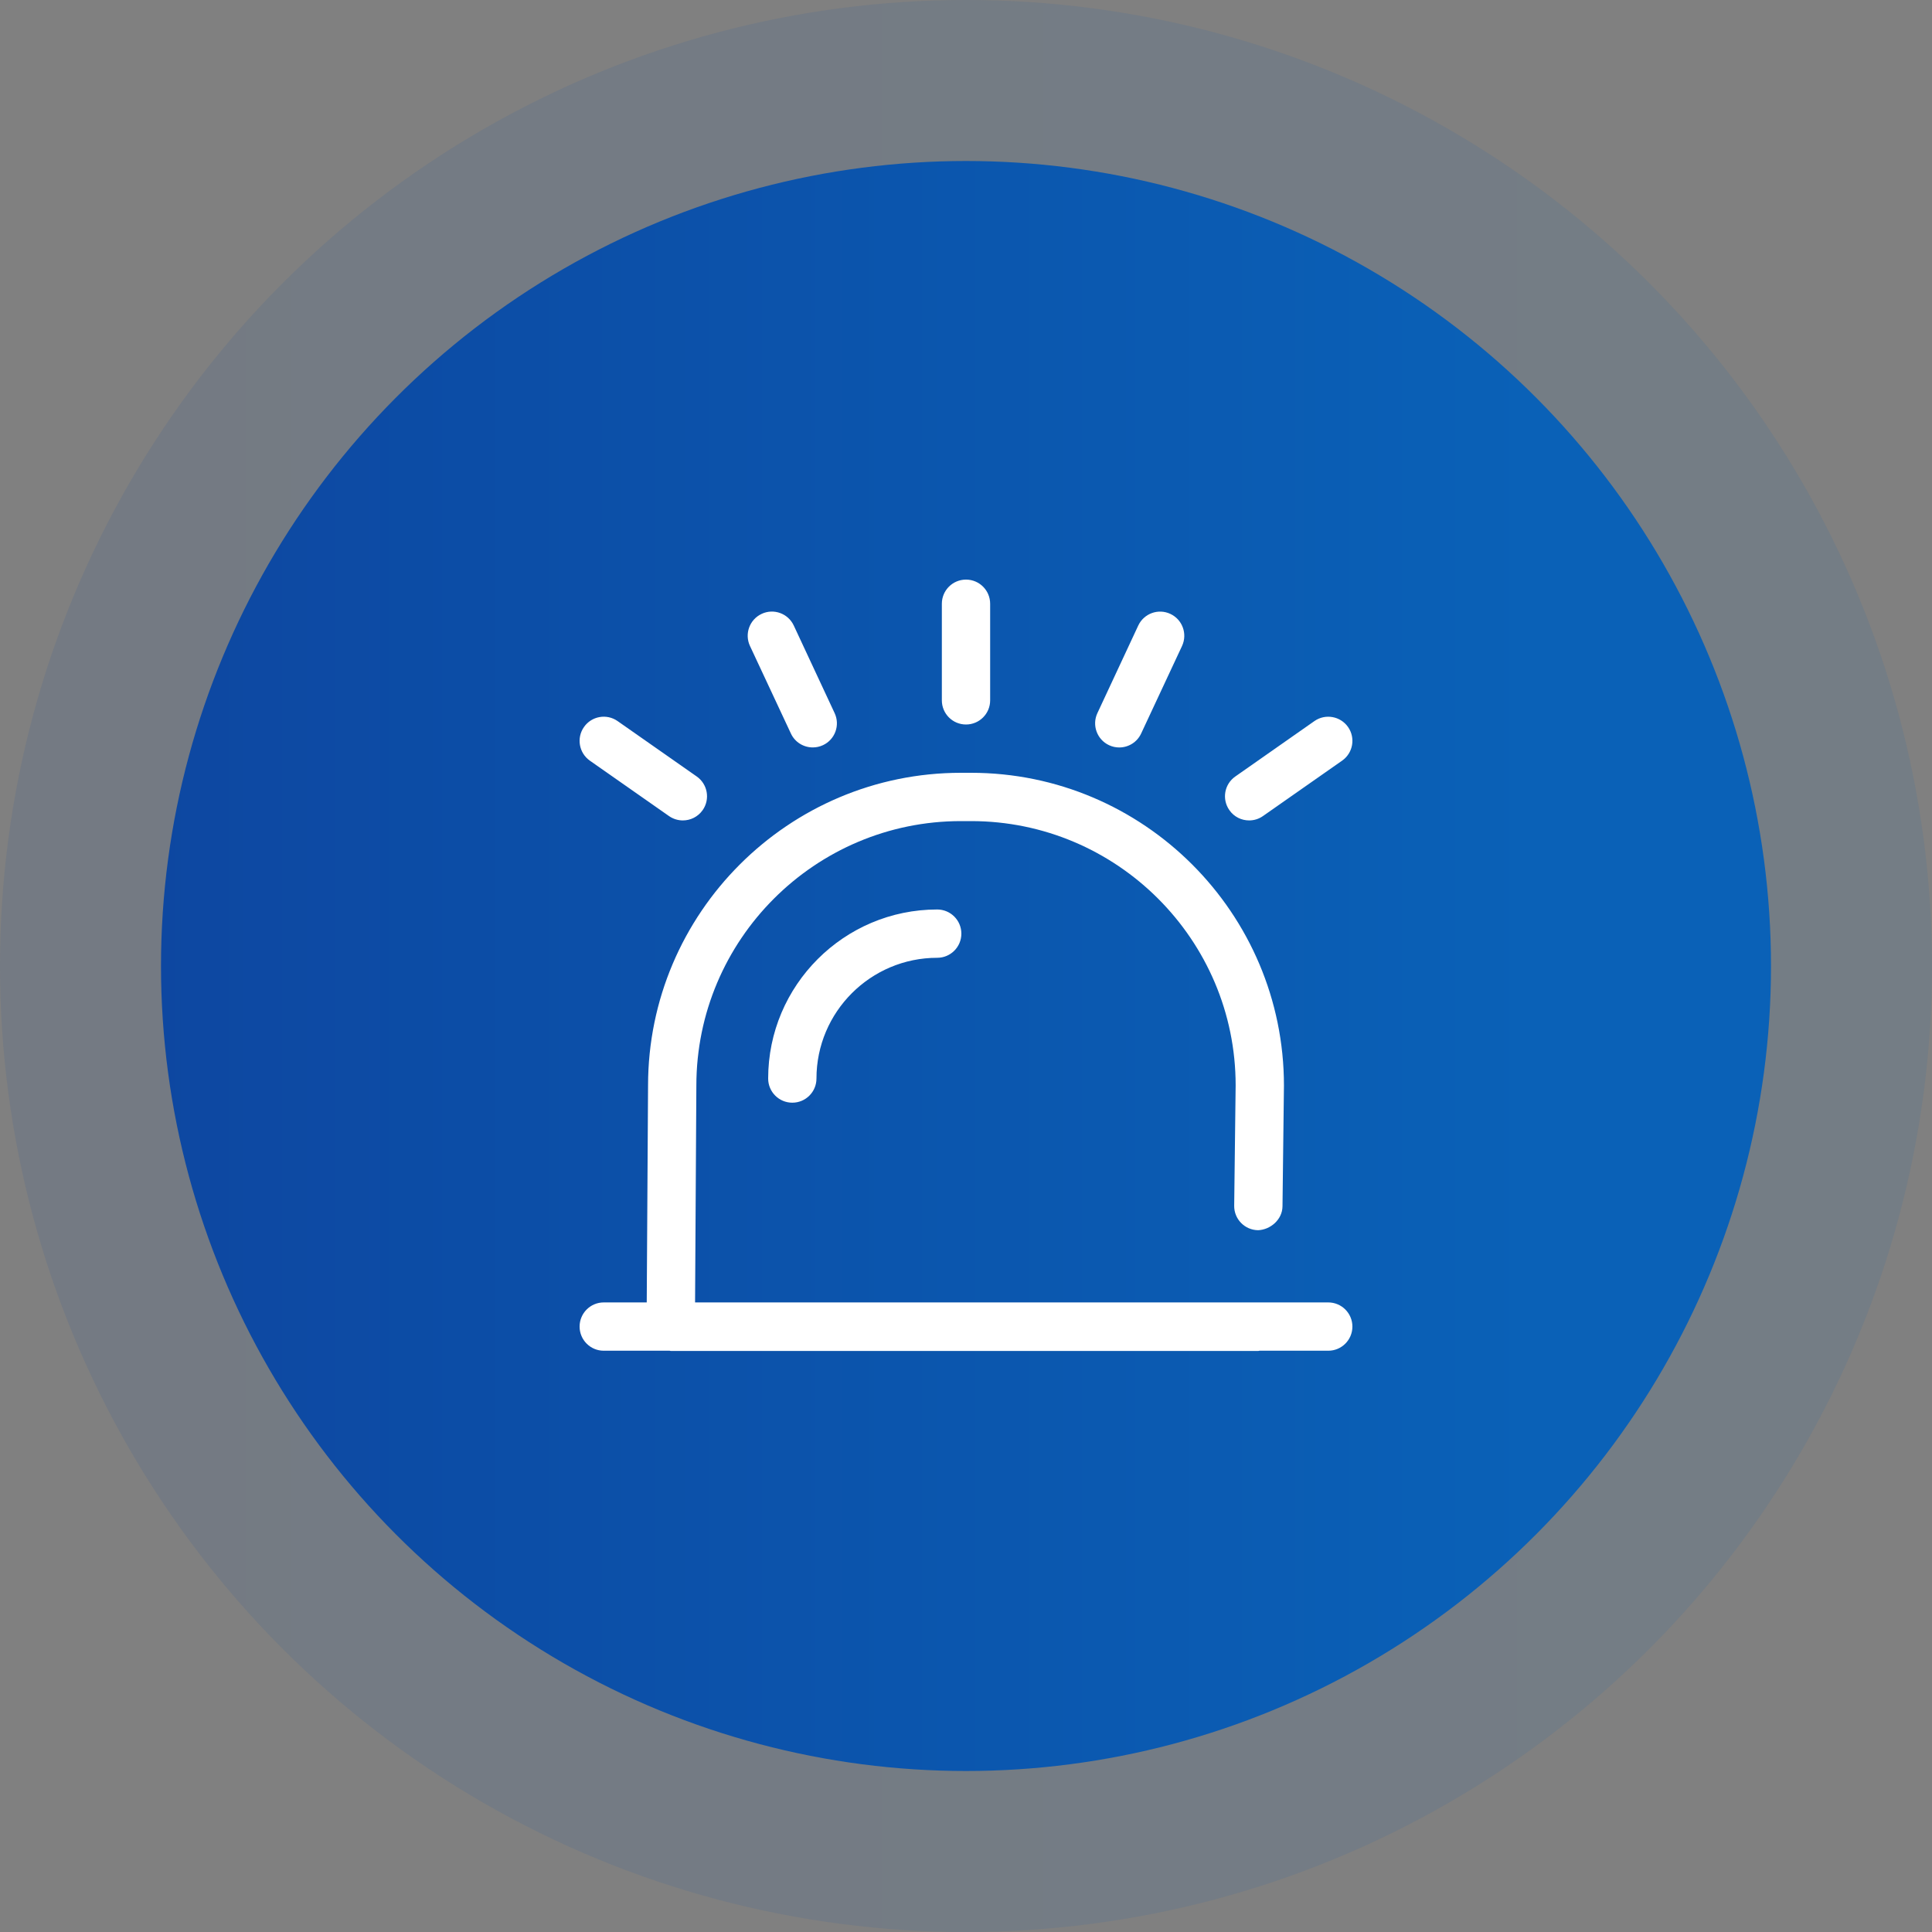
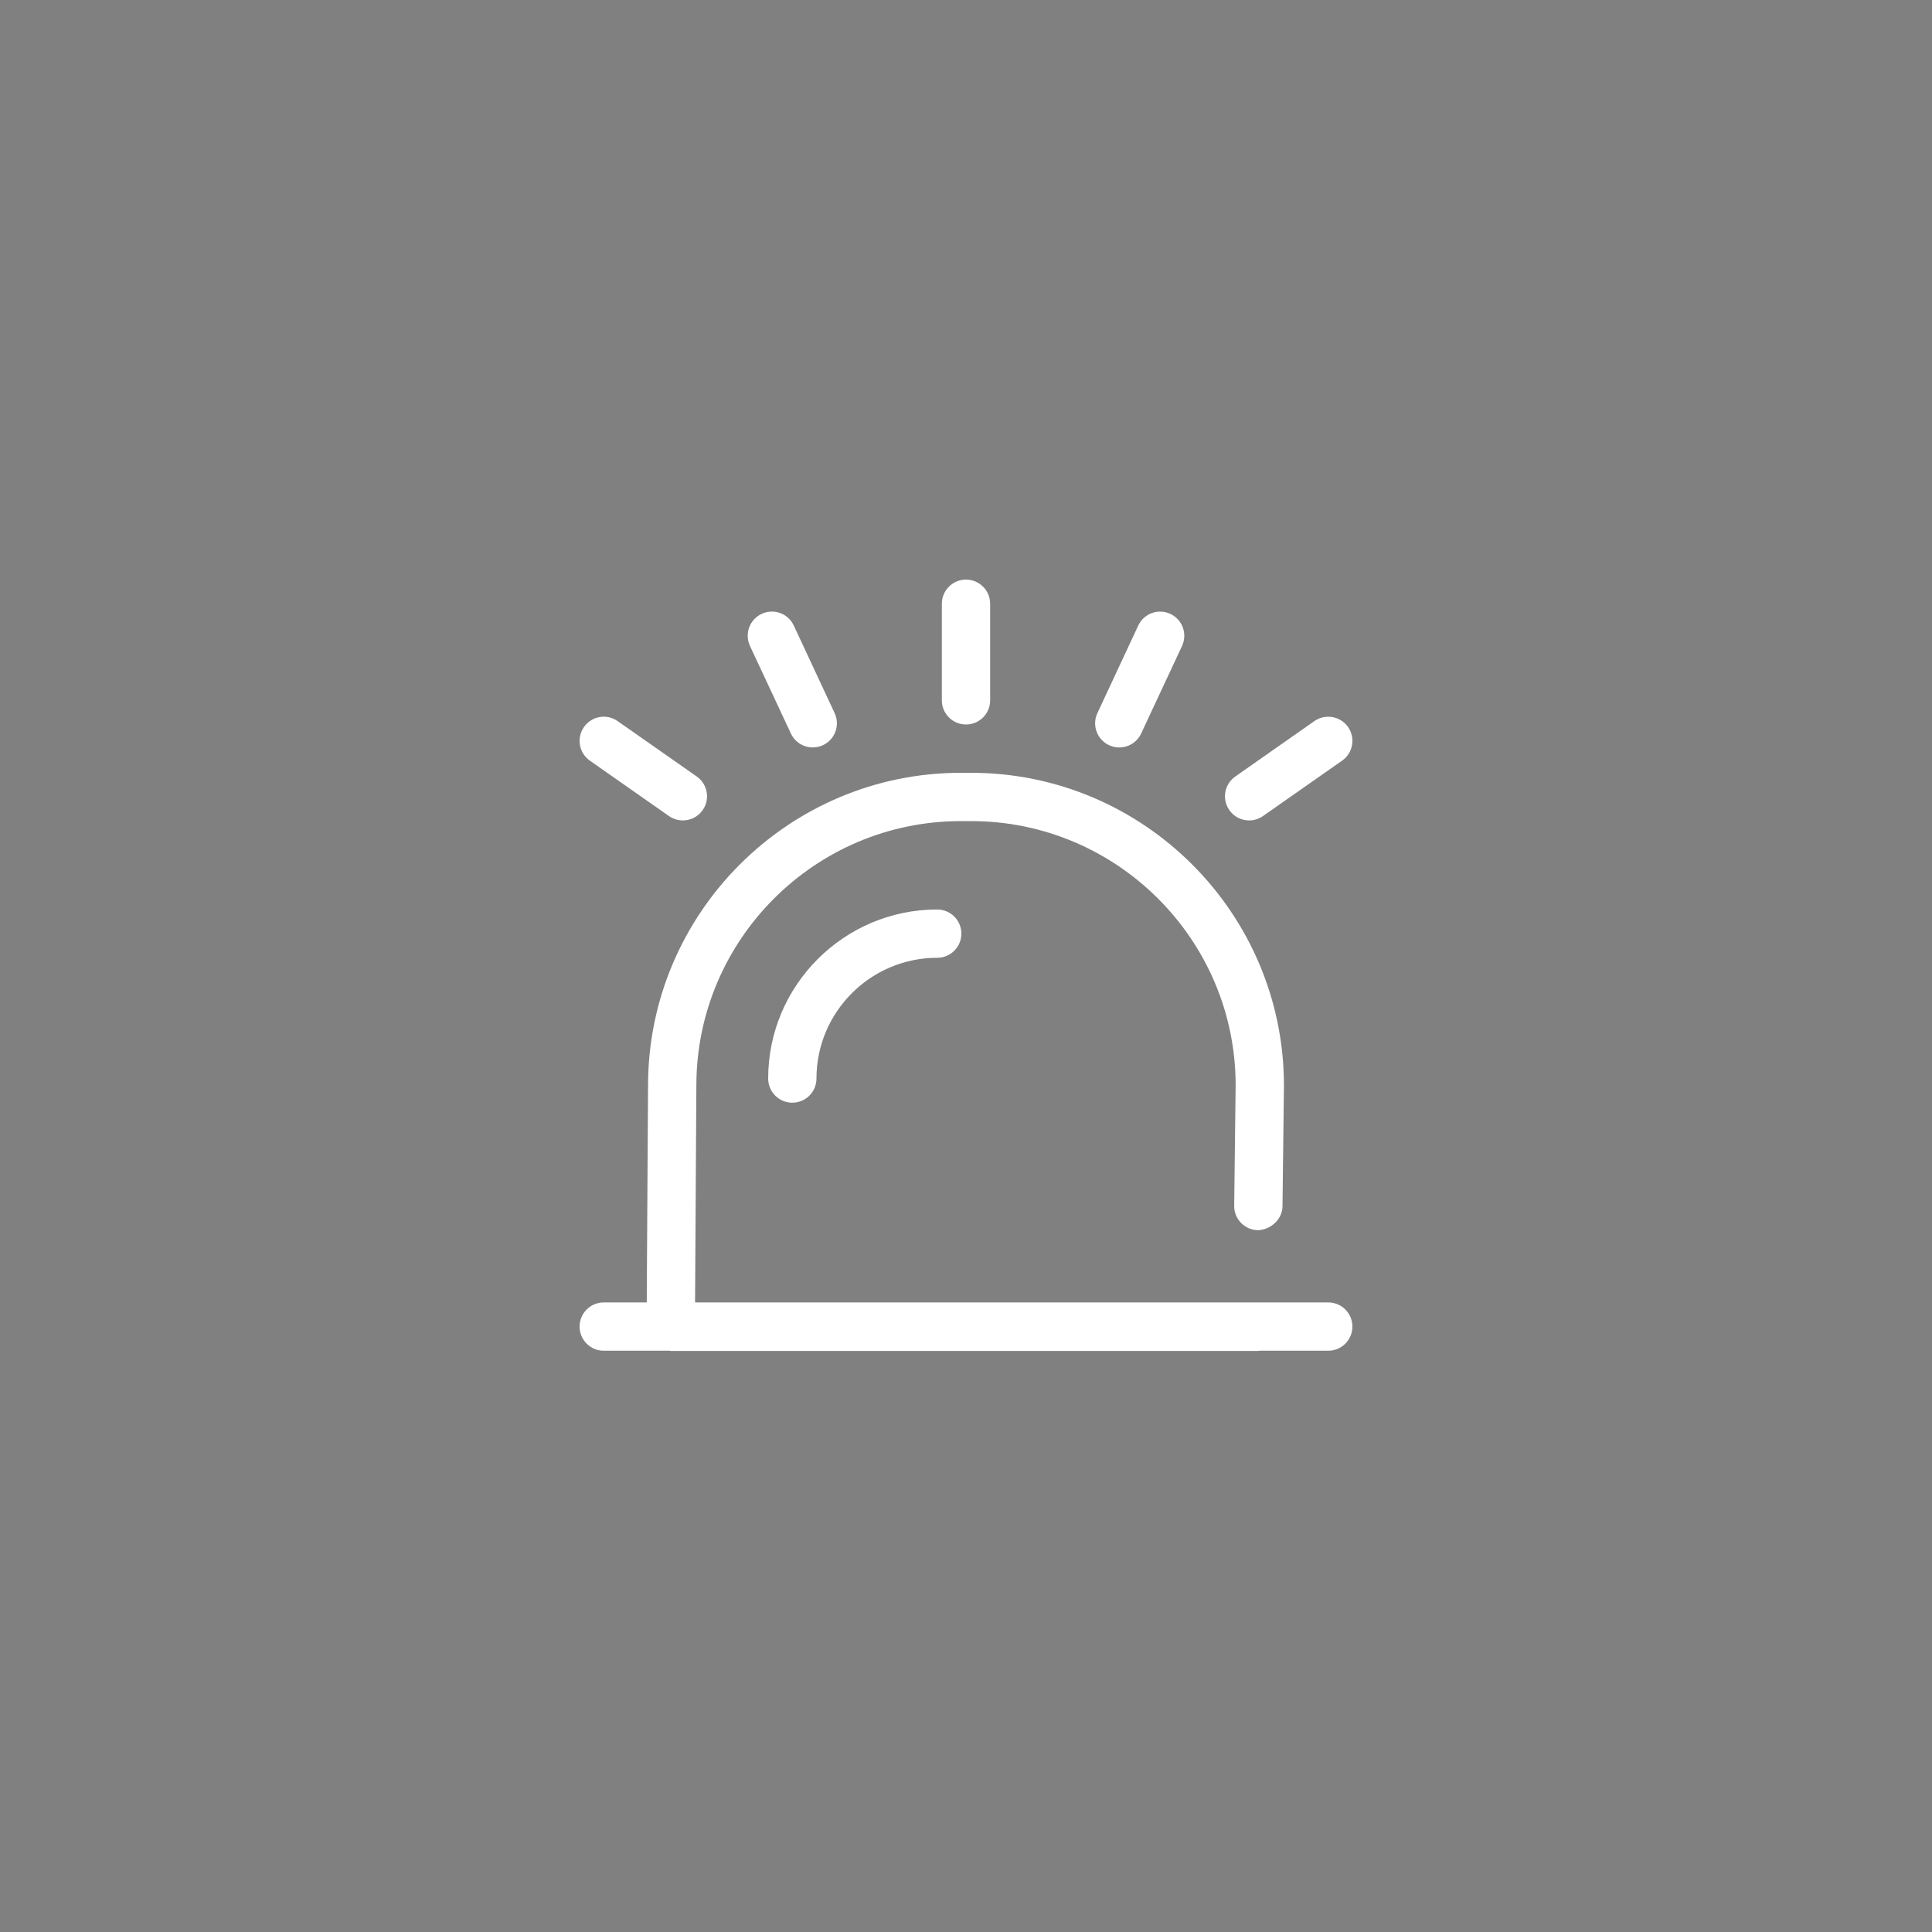
<svg xmlns="http://www.w3.org/2000/svg" width="60" height="60" viewBox="0 0 60 60">
  <rect x="0" y="0" width="60" height="60" fill="#808080" stroke="none" />
  <defs>
    <linearGradient id="r29gkk98ia" x1="84.844%" x2="0%" y1="50%" y2="50%">
      <stop offset="0%" stop-color="#0A61B7" />
      <stop offset="100%" stop-color="#0D47A1" />
    </linearGradient>
  </defs>
  <g fill="none" fill-rule="evenodd">
    <g>
      <g>
        <g>
          <g>
            <g transform="translate(-796, -319) translate(163, 145) translate(400, 159) translate(185, 0) translate(48, 15)">
-               <circle cx="30" cy="30" r="30" fill="url(#r29gkk98ia)" opacity=".1" />
-               <circle cx="30" cy="30" r="25" fill="url(#r29gkk98ia)" />
              <g fill="#FFF">
                <path d="M12.16 6c5.356 0 9.714 4.358 9.714 9.714l-.045 3.75c-.005.414-.377.727-.758.741-.415-.005-.747-.345-.742-.759l.045-3.74c0-4.521-3.685-8.206-8.214-8.206h-.32c-4.529 0-8.214 3.685-8.214 8.214l-.04 6.734H23.25c.415 0 .75.336.75.75s-.335.75-.75.75h-2.138c-.011 0-.021.007-.033.007H2.83c-.012 0-.022-.007-.033-.007H.75c-.415 0-.75-.336-.75-.75s.335-.75.75-.75h1.335l.041-6.738C2.126 10.358 6.485 6 11.84 6zm-1.054 4.245c.415 0 .75.336.75.75s-.335.75-.75.75c-2.068 0-3.75 1.682-3.75 3.75 0 .414-.335.75-.75.75s-.75-.336-.75-.75c0-2.895 2.356-5.25 5.25-5.25zM22.82 4.394c.338-.237.807-.155 1.045.184.237.34.155.807-.185 1.045l-2.457 1.72c-.131.092-.281.136-.43.136-.236 0-.469-.11-.614-.32-.238-.34-.156-.806.184-1.044zM.136 4.578c.237-.34.706-.422 1.044-.184l2.457 1.72c.34.238.422.706.185 1.045-.146.209-.379.32-.616.32-.148 0-.298-.044-.429-.135L.32 5.624c-.34-.239-.422-.707-.184-1.046zm17.213-3.15c.175-.376.622-.539.997-.363.375.175.538.62.363.997l-1.27 2.718c-.127.273-.397.433-.68.433-.106 0-.213-.022-.316-.07-.375-.175-.538-.622-.362-.997zM5.654 1.064c.376-.176.822-.013.997.362L7.92 4.146c.176.375.013.822-.362.996-.103.048-.21.07-.316.07-.283 0-.553-.159-.68-.432L5.291 2.061c-.175-.375-.013-.822.362-.996zM12 0c.415 0 .75.336.75.75v3c0 .414-.335.75-.75.75s-.75-.336-.75-.75v-3c0-.414.335-.75.75-.75z" transform="translate(18, 18)" />
              </g>
            </g>
          </g>
        </g>
      </g>
    </g>
  </g>
</svg>